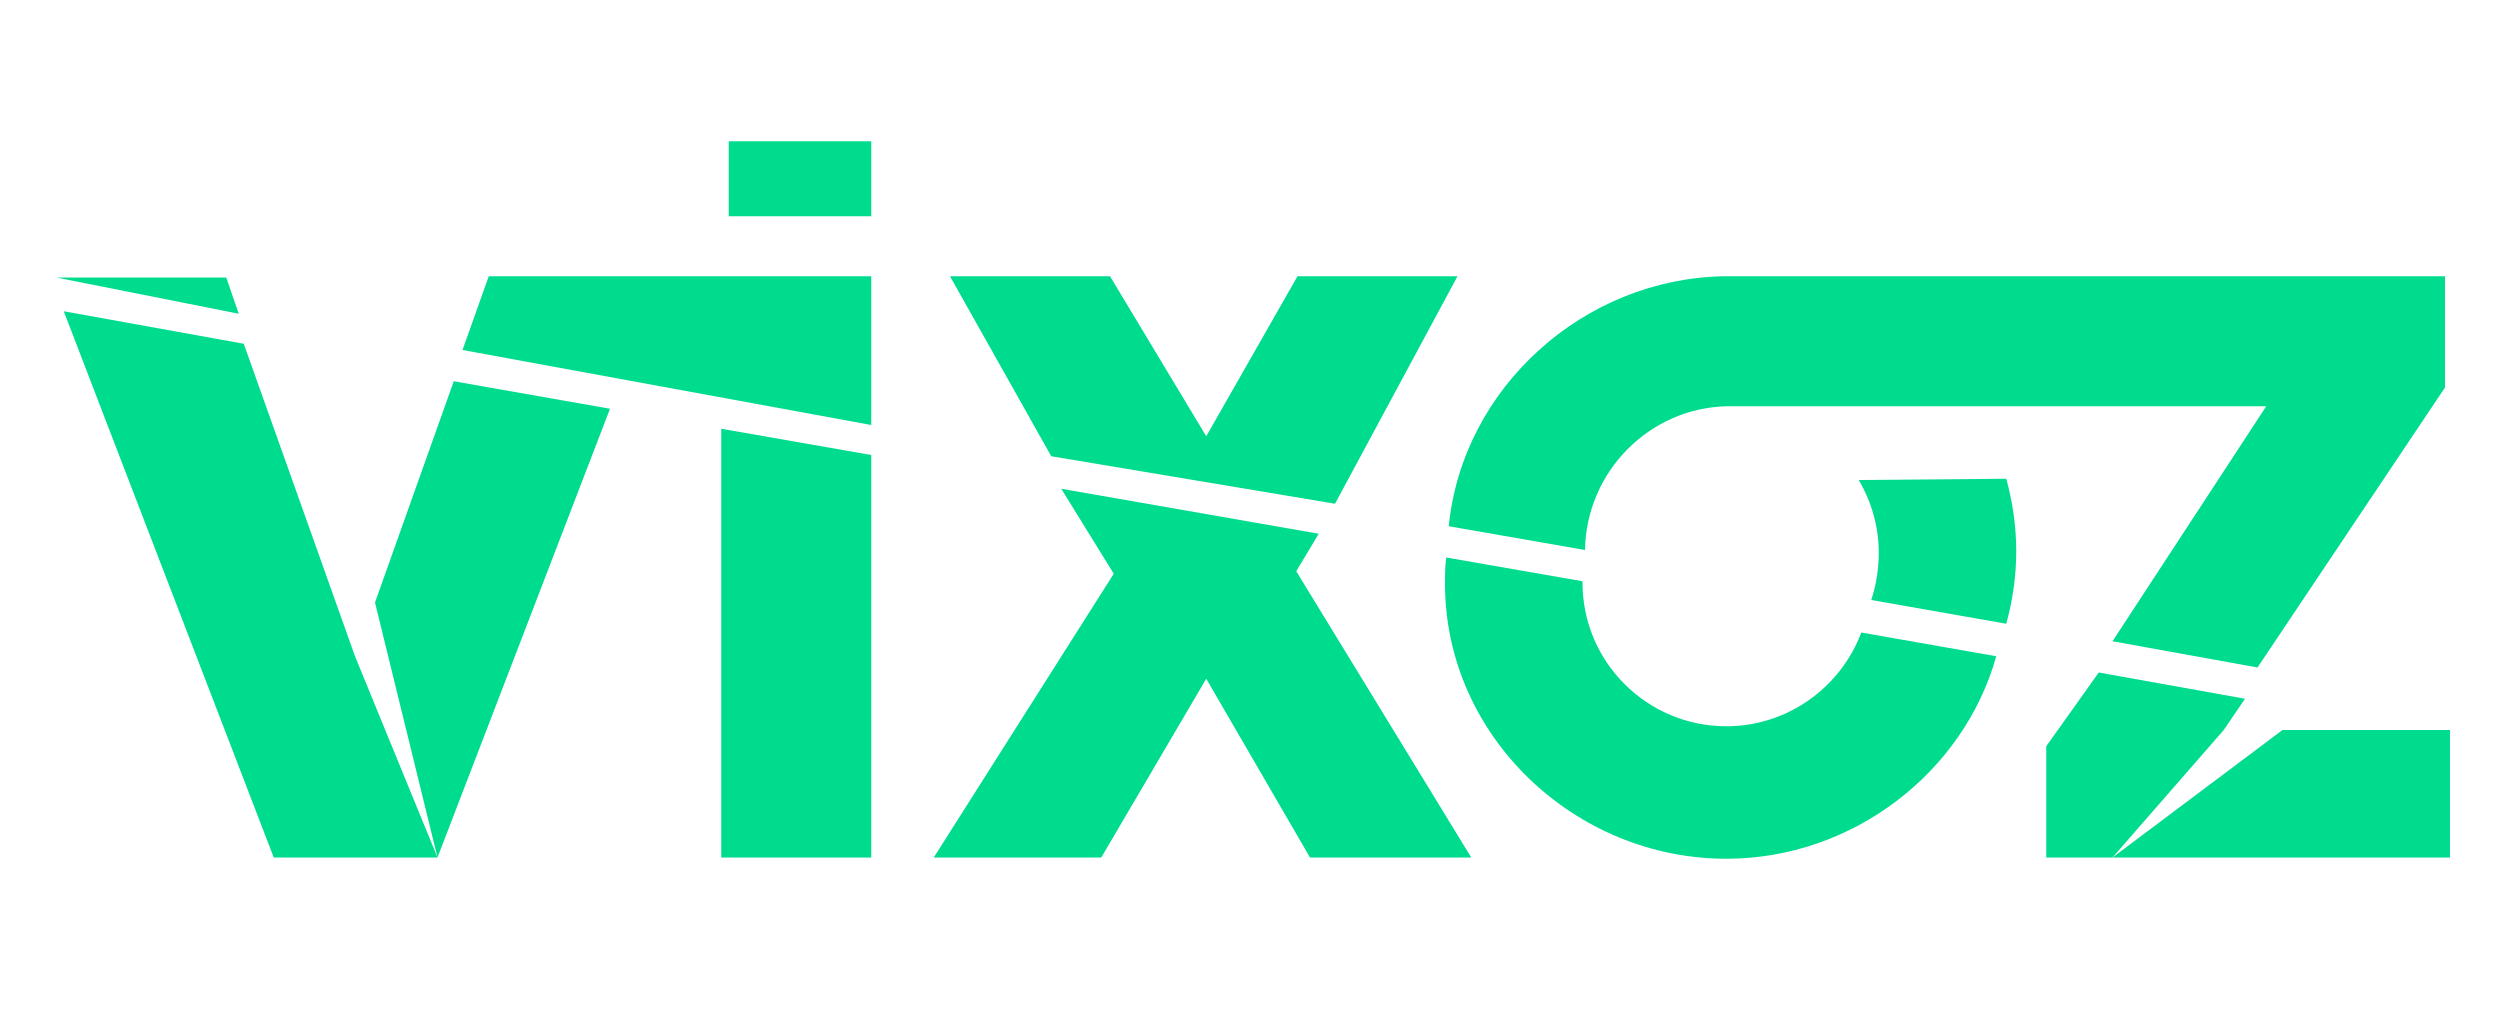
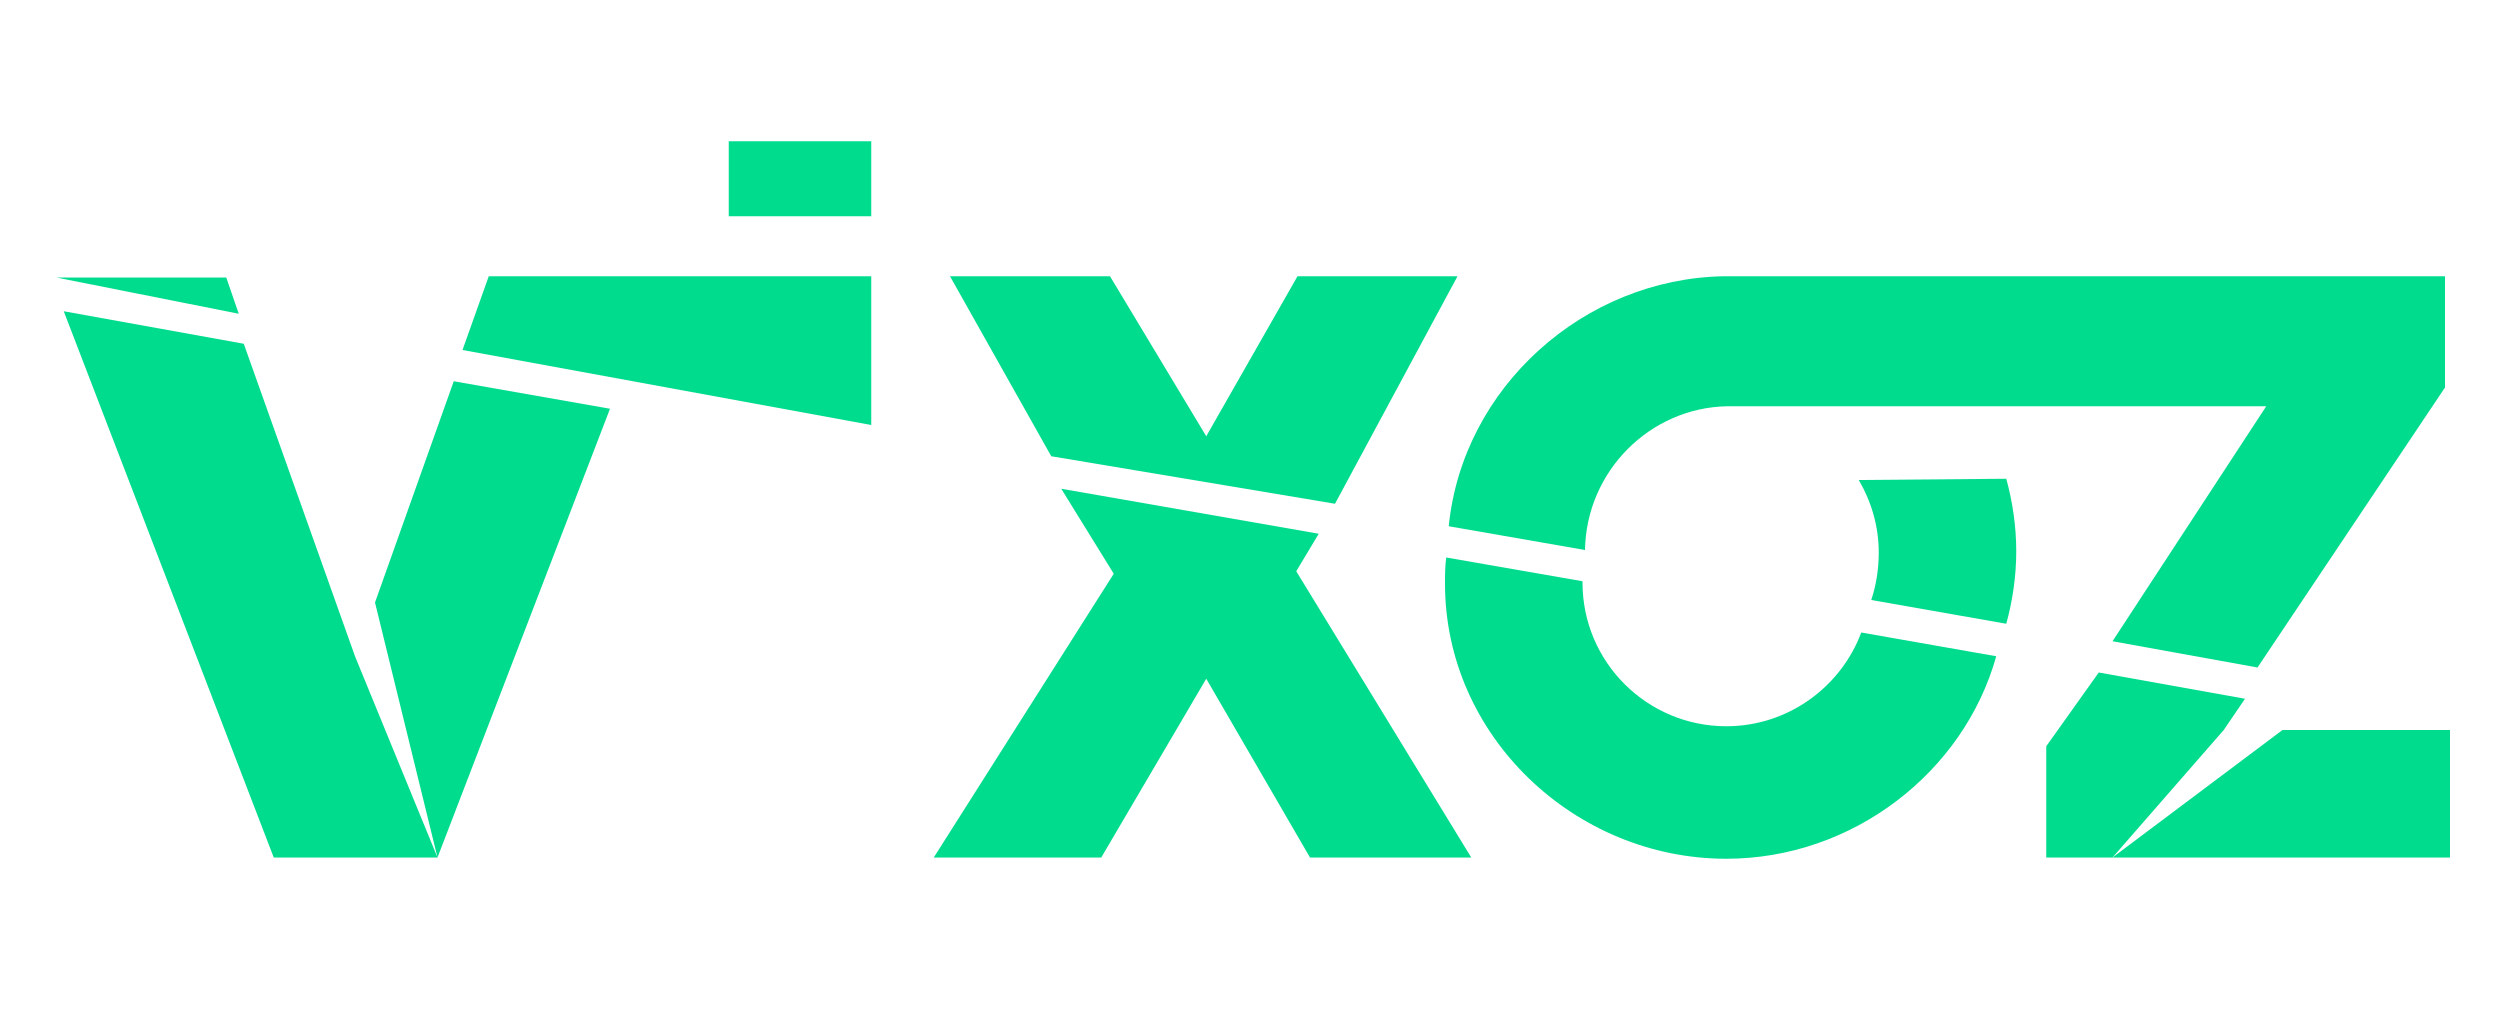
<svg xmlns="http://www.w3.org/2000/svg" version="1.1" id="Layer_1" x="0px" y="0px" viewBox="0 0 200 82.5" style="enable-background:new 0 0 200 82.5;" xml:space="preserve">
  <style type="text/css">
	.st0{fill:#00DC8E;}
</style>
  <g>
    <g>
      <g>
        <g>
          <g>
            <g>
              <polygon class="st0" points="4.5,22.2 19.1,25.1 18.1,22.2       " />
            </g>
            <g>
              <polygon class="st0" points="103.8,22.1 96.5,34.9 88.8,22.1 76,22.1 84.1,36.5 106.8,40.3 116.6,22.1       " />
            </g>
            <g>
              <path class="st0" d="M188.7,22.1l-23.7,0l-27.1,0v0c-11.2,0.2-20.9,8.9-22,20l10.9,1.9c0.1-6.3,5.2-11.4,11.4-11.5l43.1,0        l-12.3,18.8l11.6,2.1l15-22.4l0-8.9L188.7,22.1z" />
            </g>
            <g>
              <polygon class="st0" points="37,28 69.7,34 69.7,22.1 39.1,22.1       " />
            </g>
            <g>
              <rect x="58.3" y="11.3" class="st0" width="11.4" height="6" />
            </g>
          </g>
        </g>
        <g>
          <g>
-             <path class="st0" d="M148.7,38.4c1,1.7,1.6,3.7,1.6,5.8c0,1.3-0.2,2.6-0.6,3.8l10.8,1.9c0.5-1.8,0.8-3.8,0.8-5.8       c0-2-0.3-4-0.8-5.8L148.7,38.4z" />
-             <polygon class="st0" points="57.7,68.6 69.7,68.6 69.7,36.4 57.7,34.3      " />
+             <path class="st0" d="M148.7,38.4c1,1.7,1.6,3.7,1.6,5.8c0,1.3-0.2,2.6-0.6,3.8l10.8,1.9c0.5-1.8,0.8-3.8,0.8-5.8       c0-2-0.3-4-0.8-5.8L148.7,38.4" />
            <polygon class="st0" points="105.5,42.7 84.9,39.1 89.1,45.9 74.7,68.6 88.1,68.6 96.5,54.3 104.8,68.6 117.7,68.6 103.7,45.7             " />
            <path class="st0" d="M138.1,58.1c-6.3,0-11.5-5.1-11.5-11.5c0,0,0-0.1,0-0.1l-10.9-1.9c-0.1,0.7-0.1,1.4-0.1,2.1       c0,12.2,10.4,22,22.5,22c10.1,0,19-6.9,21.6-16.2l-10.8-1.9C147.3,54.9,143.1,58.1,138.1,58.1z" />
            <polygon class="st0" points="19.5,27.5 5.1,24.9 21.9,68.6 35,68.6 28.4,52.5      " />
            <polygon class="st0" points="30,48.2 35,68.6 48.8,32.7 36.3,30.5      " />
            <polygon class="st0" points="179.6,55.9 167.9,53.8 163.7,59.7 163.7,68.6 169,68.6 177.9,58.4      " />
            <polygon class="st0" points="193.8,58.4 182.6,58.4 169,68.6 196,68.6 196,58.4      " />
          </g>
        </g>
      </g>
    </g>
  </g>
</svg>